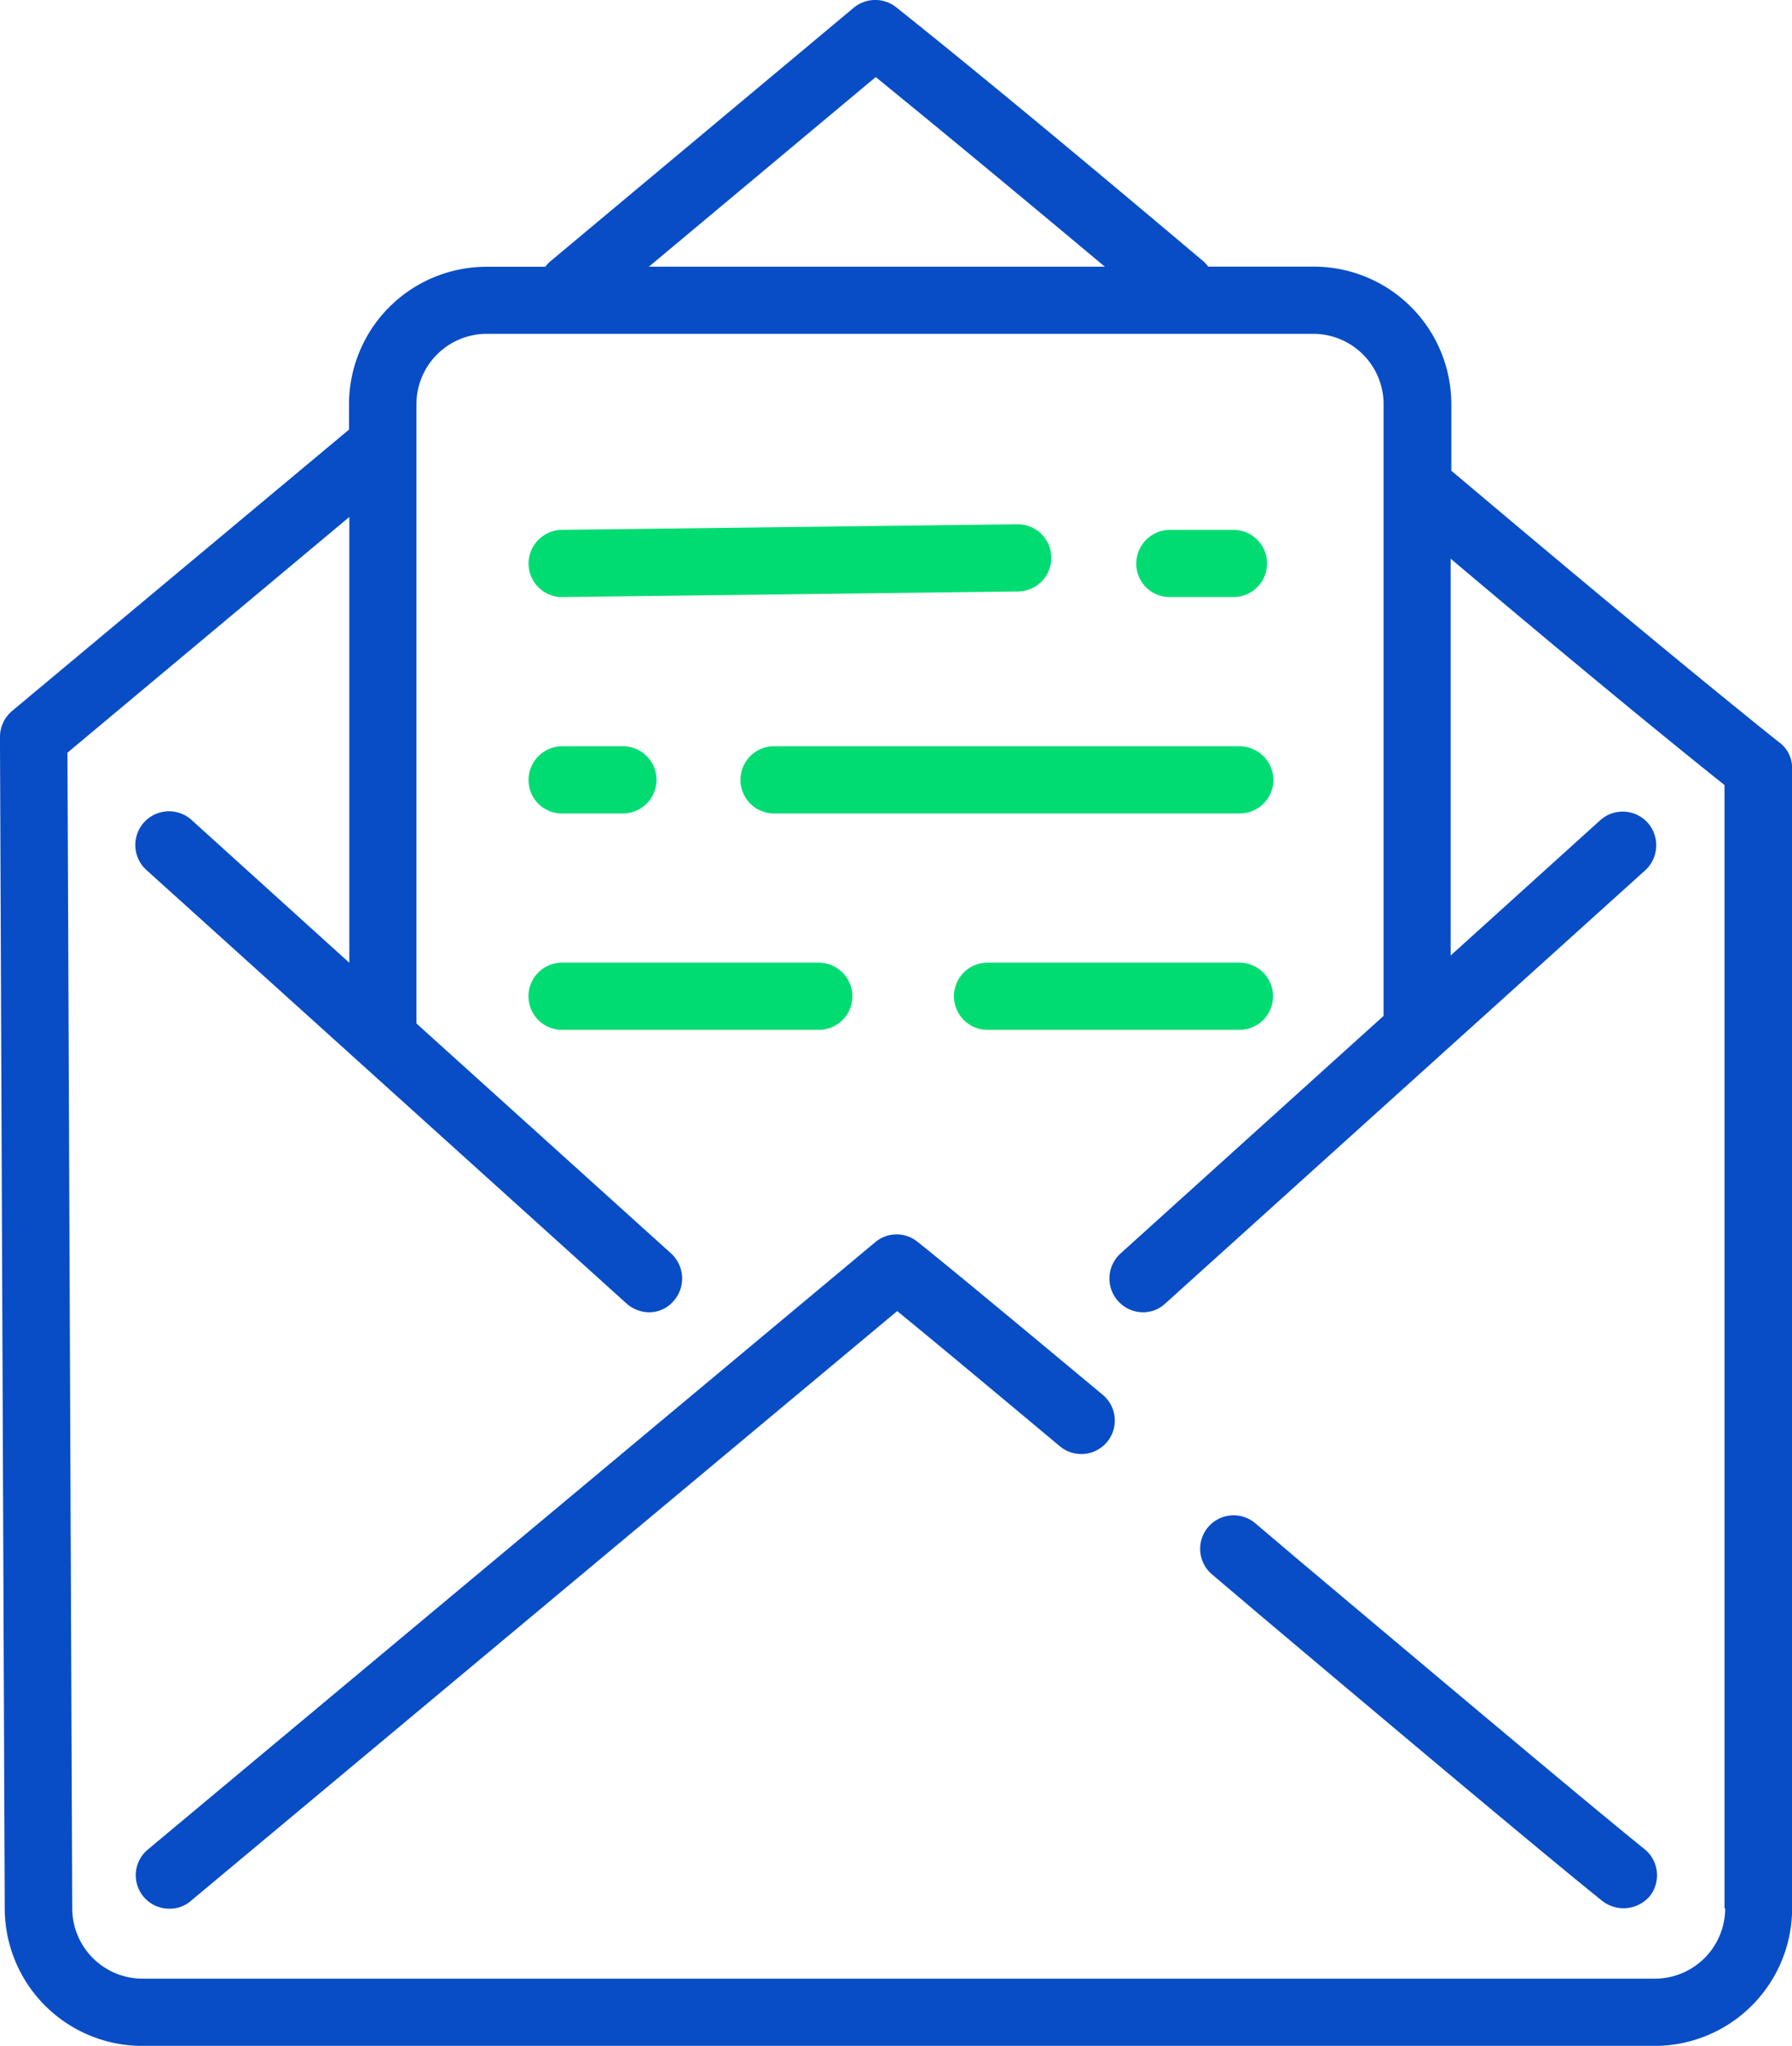
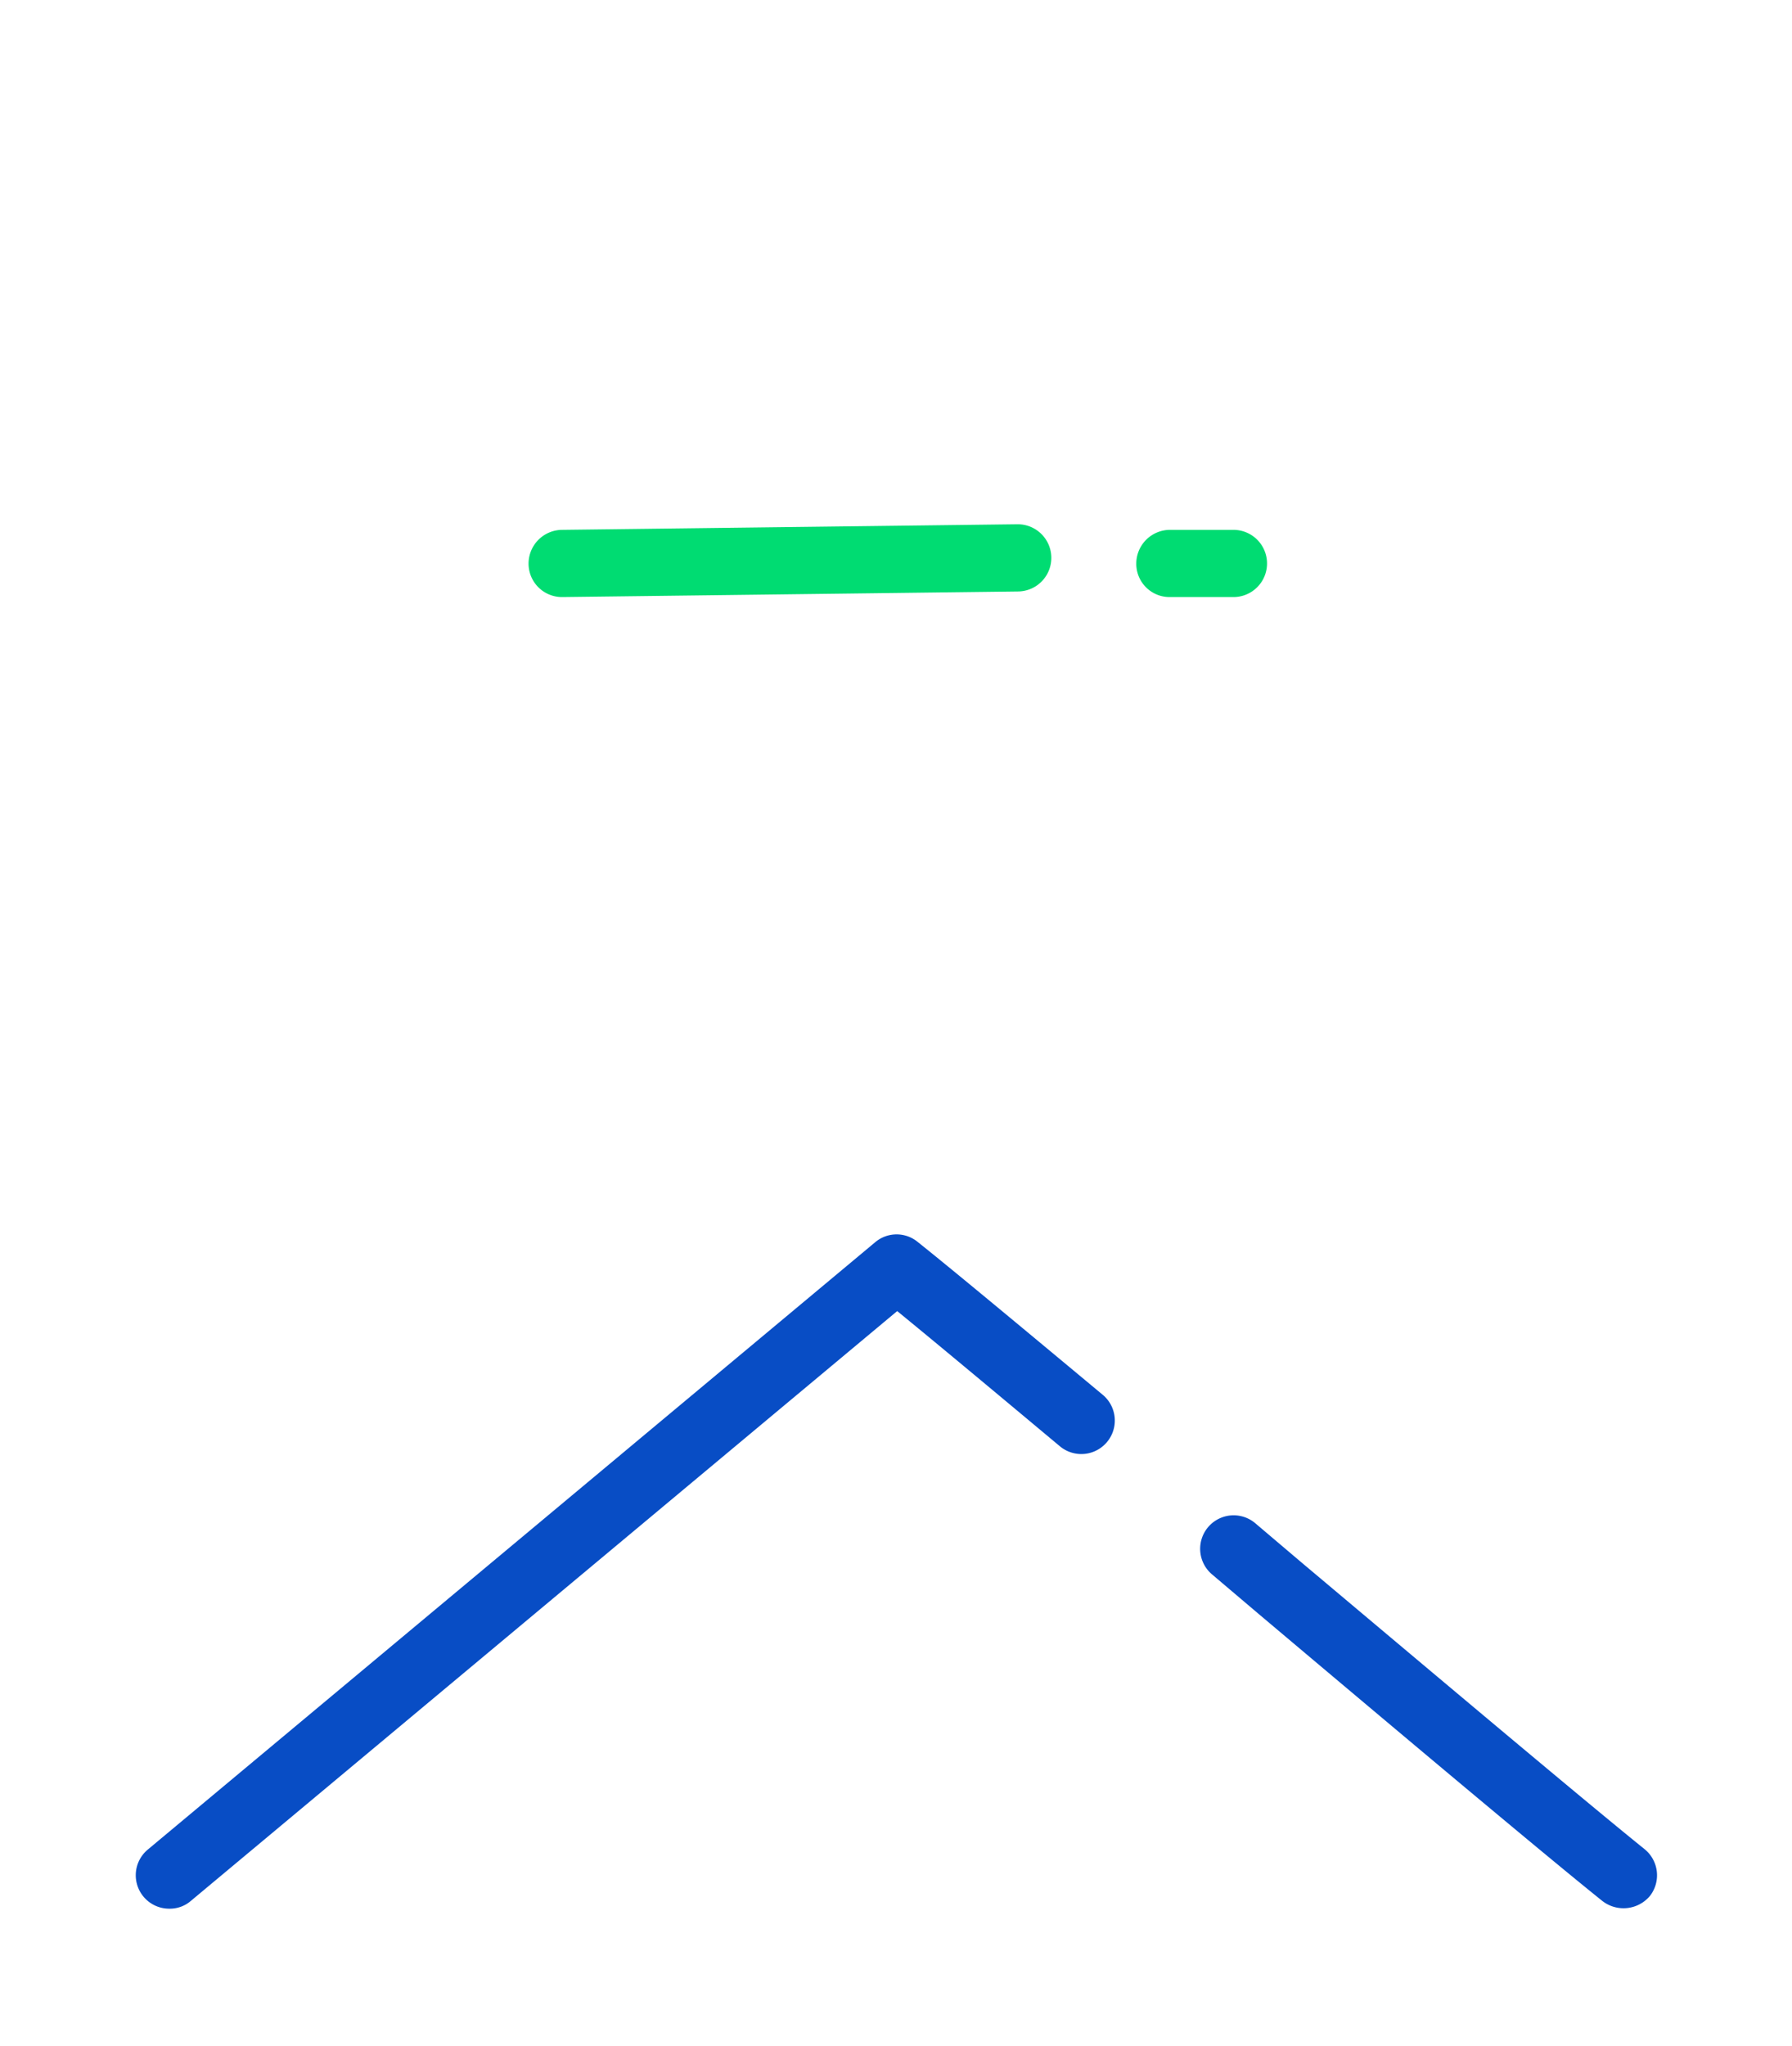
<svg xmlns="http://www.w3.org/2000/svg" id="business" width="50.954" height="58.145" viewBox="0 0 50.954 58.145">
-   <path id="Path_6" data-name="Path 6" d="M82.4,21.644c-2.8-2.24-6.287-5.161-9.333-7.73V12.026a3.911,3.911,0,0,0-3.911-3.911h-3a.981.981,0,0,0-.148-.159c-2.615-2.205-5.968-5.013-8.72-7.208A.959.959,0,0,0,56.071.76l-8.617,7.2a.982.982,0,0,0-.148.159H45.635a3.911,3.911,0,0,0-3.911,3.911v.716l-9.584,8a.969.969,0,0,0-.341.739l.136,33.287a3.911,3.911,0,0,0,3.911,3.911h43a3.911,3.911,0,0,0,3.911-3.911V22.383a.909.909,0,0,0-.352-.739ZM56.7,2.727c2.069,1.683,4.422,3.638,6.514,5.389H50.251ZM80.854,54.772a2,2,0,0,1-2,2h-43a2,2,0,0,1-2-2l-.136-32.843,8.015-6.7V27.9L37.257,23.85a.958.958,0,1,0-1.285,1.421L49.614,37.583a.977.977,0,0,0,.637.25.911.911,0,0,0,.7-.318.965.965,0,0,0-.068-1.353l-7.242-6.537v-17.6a2,2,0,0,1,2-2h23.5a2,2,0,0,1,2,2V29.409l-7.48,6.753a.96.96,0,0,0,.637,1.671.922.922,0,0,0,.637-.25L78.581,25.271a.965.965,0,0,0,.068-1.353A.955.955,0,0,0,77.3,23.85l-4.252,3.843V16.415c2.6,2.194,5.411,4.536,7.787,6.434V54.772Z" transform="translate(-31.8 -0.537)" fill="#084dc5" />
  <path id="Path_7" data-name="Path 7" d="M88.007,309.349a.944.944,0,0,0-1.205.011L66.123,326.618a.95.95,0,0,0,.614,1.683.916.916,0,0,0,.614-.227l20.077-16.757c.989.807,2.49,2.058,4.627,3.843a.952.952,0,0,0,1.228-1.455C90.634,311.5,88.962,310.111,88.007,309.349Z" transform="translate(-61.917 -274.055)" fill="#084dc5" />
  <path id="Path_8" data-name="Path 8" d="M344.568,388.819c-1.58-1.273-5.536-4.6-9.731-8.128l-1.341-1.137a.952.952,0,0,0-1.228,1.455l1.341,1.137c4.195,3.536,8.163,6.867,9.765,8.151a.981.981,0,0,0,1.353-.148A.956.956,0,0,0,344.568,388.819Z" transform="translate(-297.81 -336.268)" fill="#084dc5" />
  <path id="Path_9" data-name="Path 9" d="M316.955,134.91h1.808a.955.955,0,0,0,0-1.91h-1.808a.961.961,0,0,0-.955.955A.946.946,0,0,0,316.955,134.91Z" transform="translate(-283.691 -117.941)" fill="#00dc72" />
  <path id="Path_10" data-name="Path 10" d="M164.953,133.669h.011l12.949-.159a.955.955,0,0,0-.011-1.91h-.011l-12.949.159a.961.961,0,0,0-.944.966.951.951,0,0,0,.955.944Z" transform="translate(-148.969 -116.7)" fill="#00dc72" />
-   <path id="Path_11" data-name="Path 11" d="M278.517,241.2h-7.162a.955.955,0,0,0,0,1.91h7.162a.955.955,0,1,0,0-1.91Z" transform="translate(-243.275 -213.841)" fill="#00dc72" />
-   <path id="Path_12" data-name="Path 12" d="M173.208,242.155a.961.961,0,0,0-.955-.955h-7.3a.955.955,0,0,0,0,1.91h7.3A.953.953,0,0,0,173.208,242.155Z" transform="translate(-148.971 -213.841)" fill="#00dc72" />
-   <path id="Path_13" data-name="Path 13" d="M231.188,187.1H217.955a.955.955,0,1,0,0,1.91H231.2a.961.961,0,0,0,.955-.955A.971.971,0,0,0,231.188,187.1Z" transform="translate(-195.946 -165.891)" fill="#00dc72" />
-   <path id="Path_14" data-name="Path 14" d="M164.955,189.01h1.728a.955.955,0,1,0,0-1.91h-1.728a.961.961,0,0,0-.955.955A.946.946,0,0,0,164.955,189.01Z" transform="translate(-148.971 -165.891)" fill="#00dc72" />
</svg>